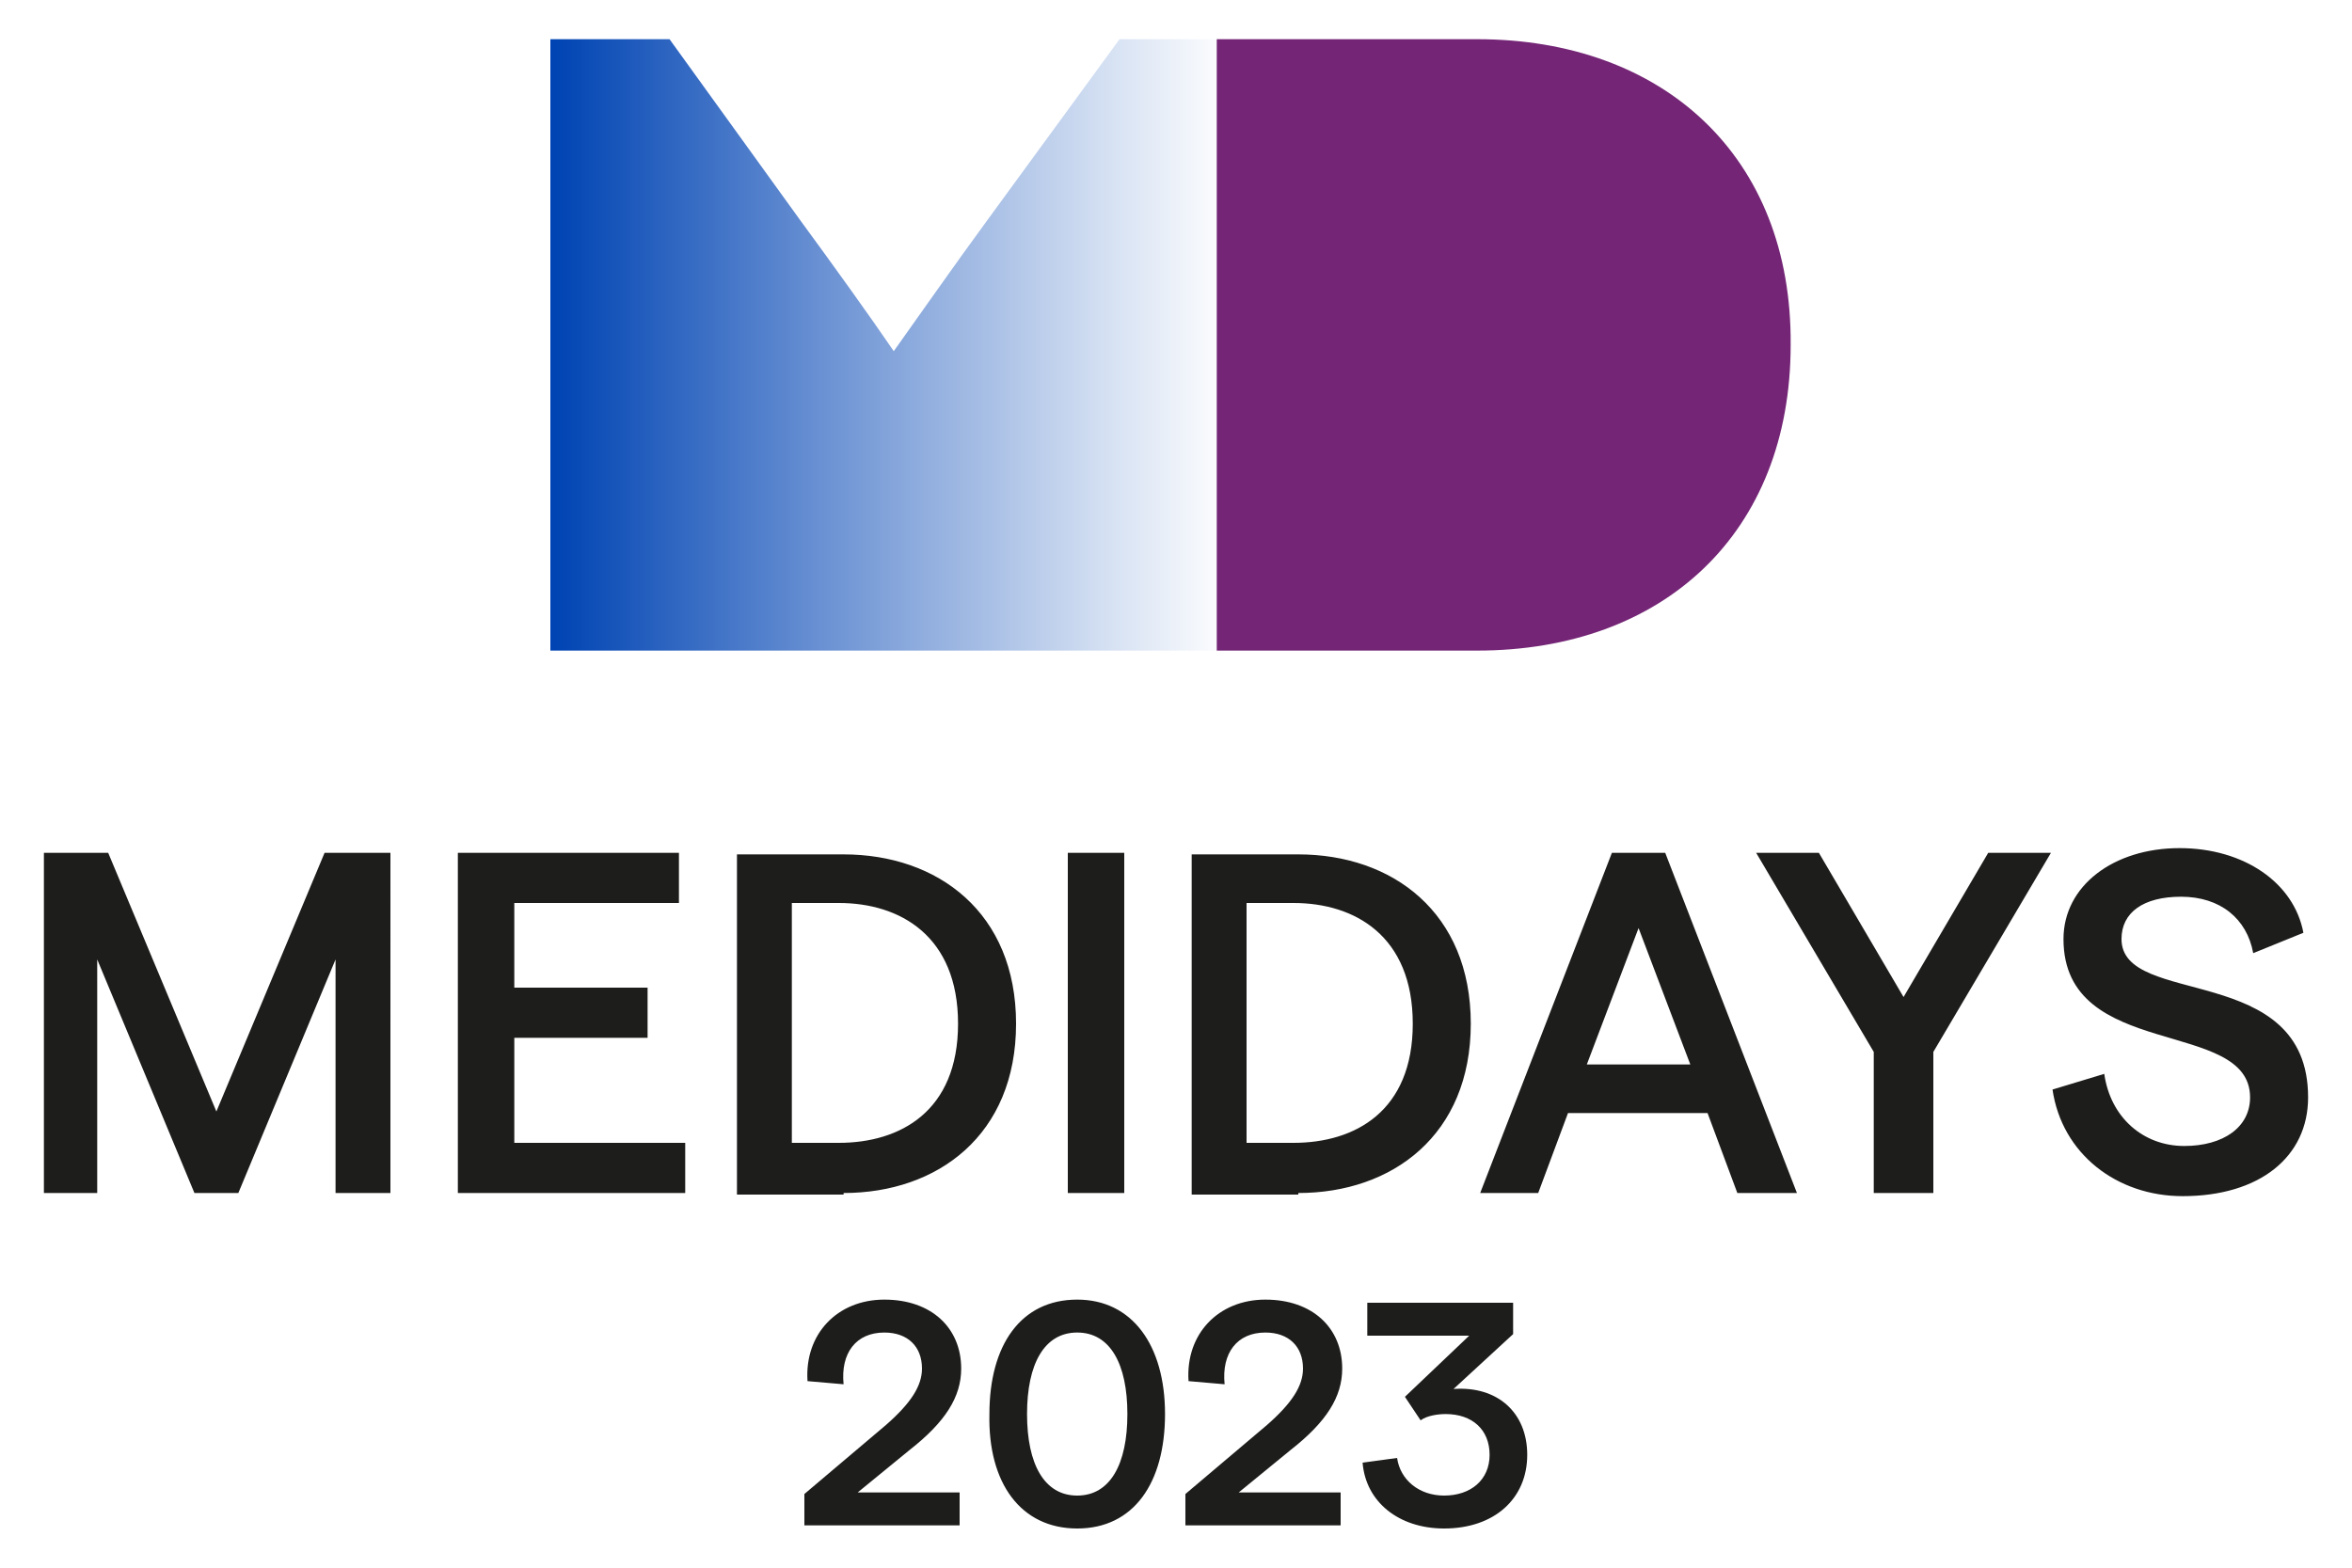
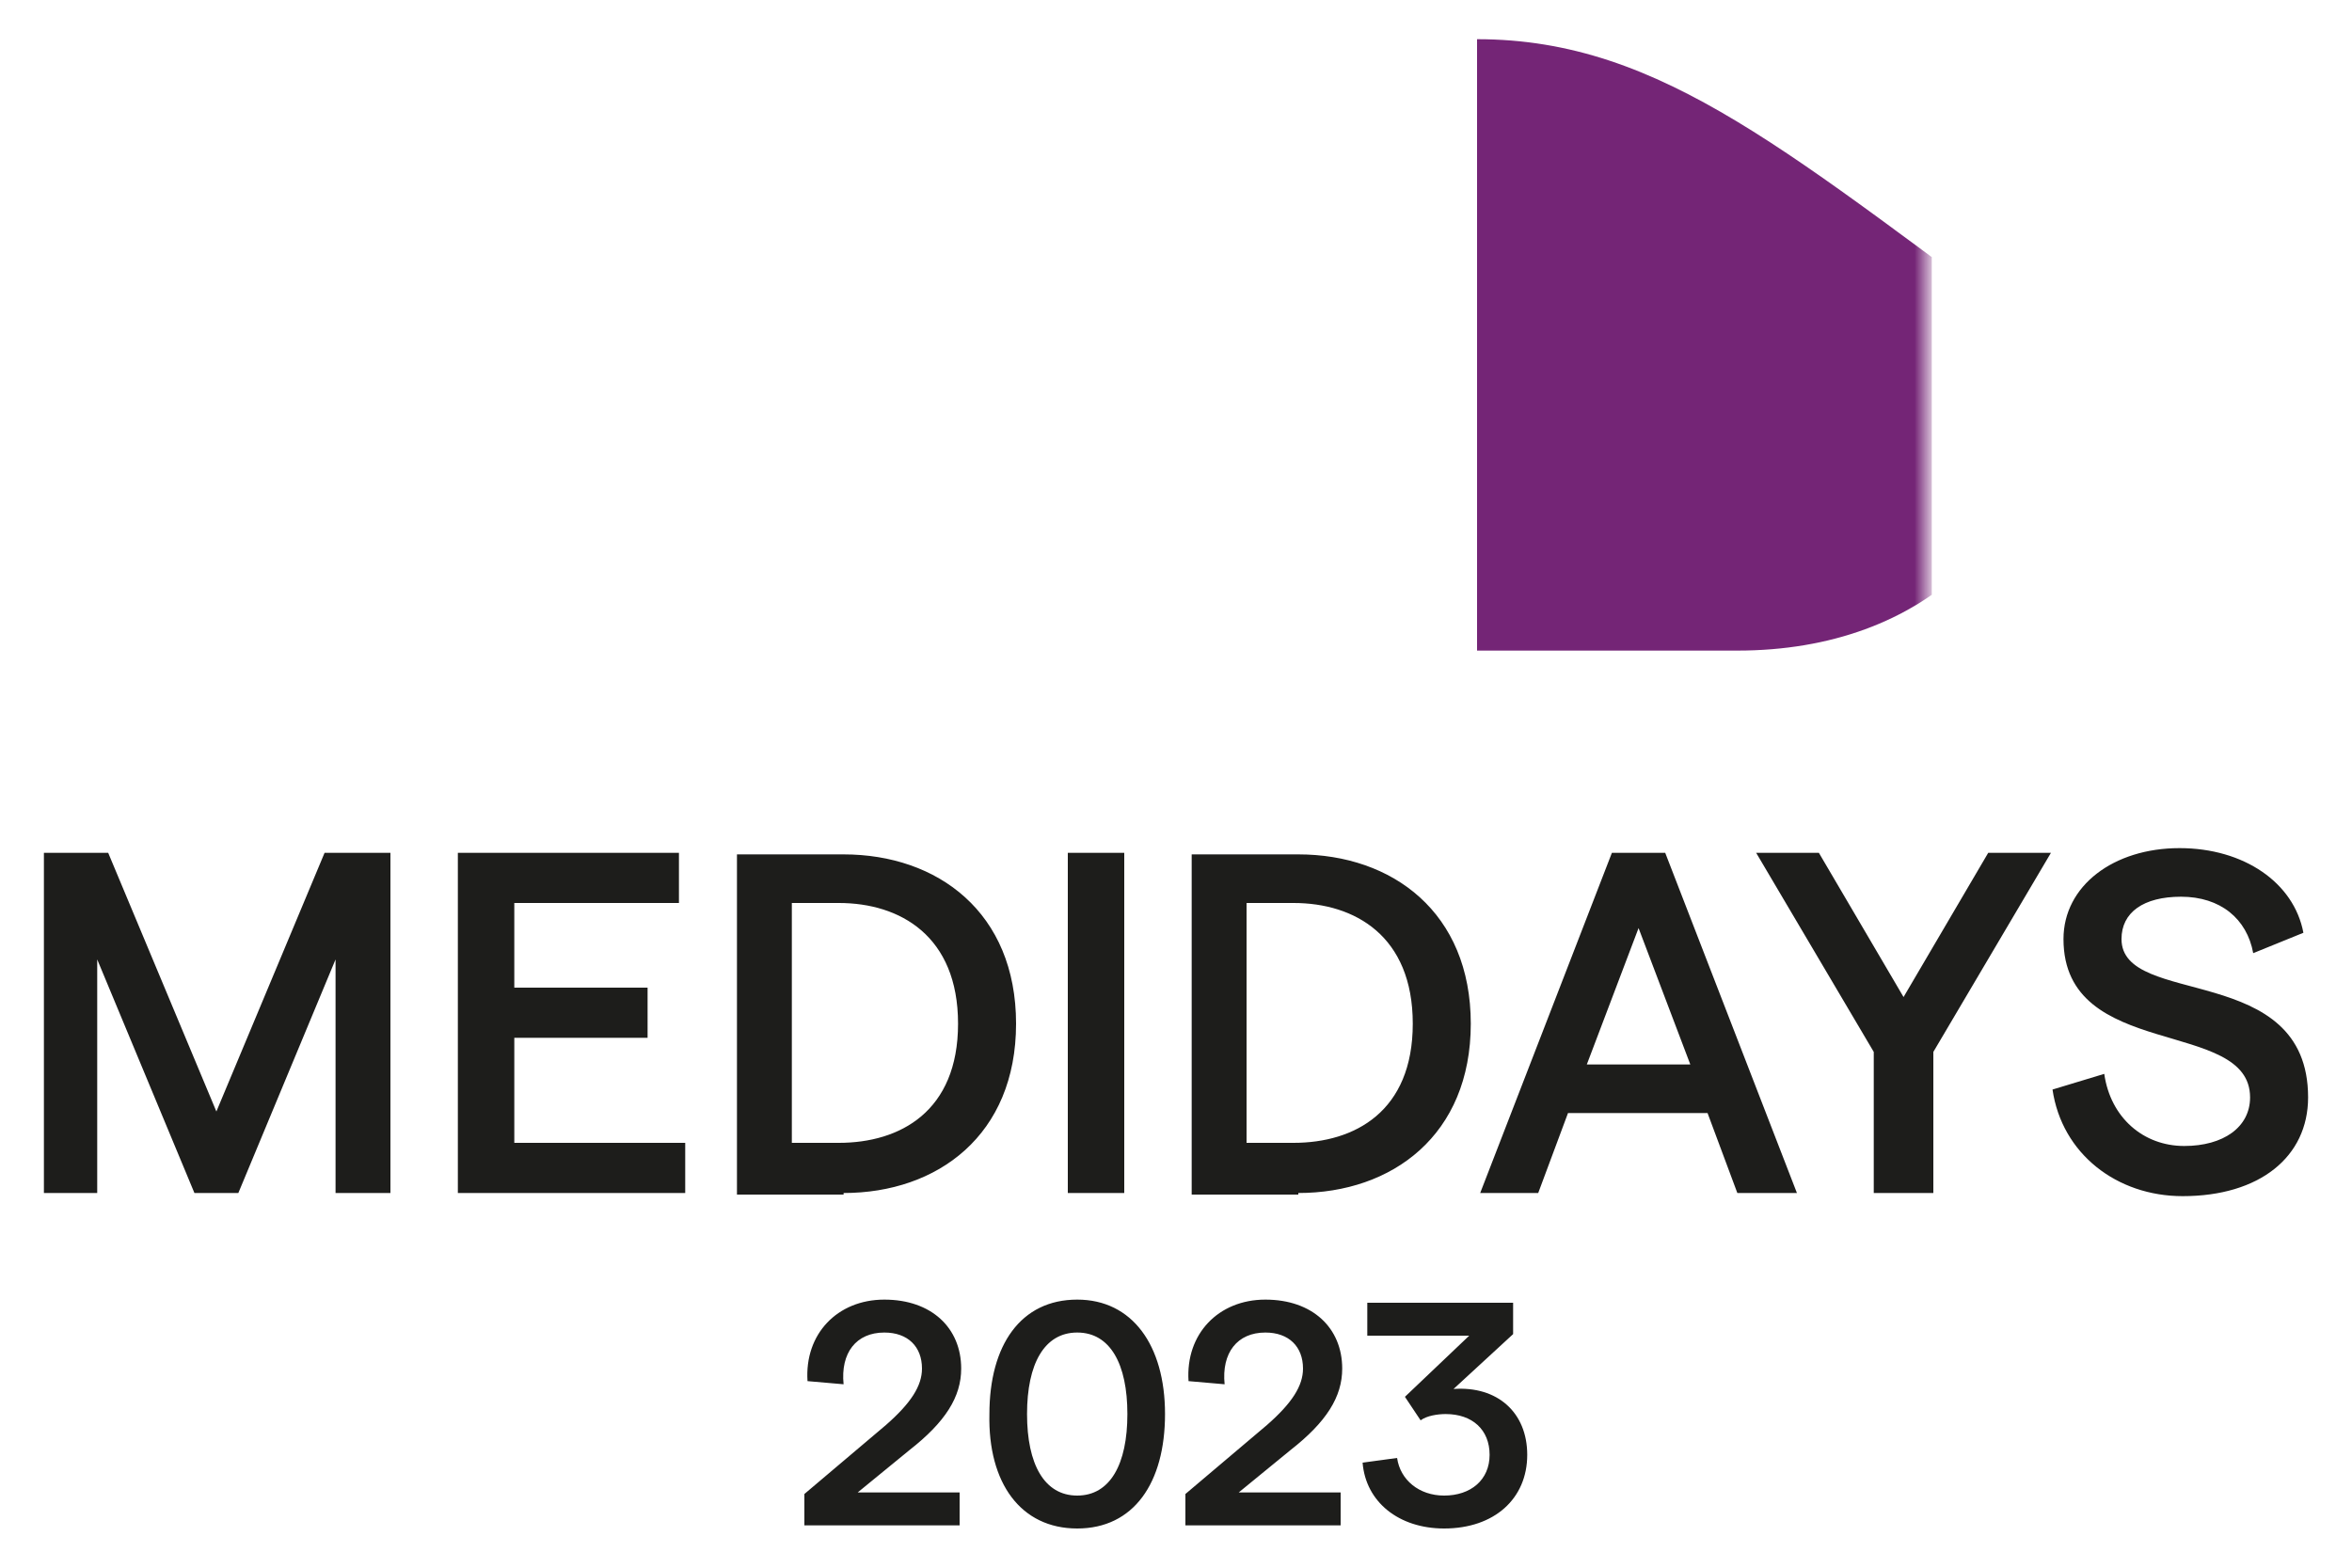
<svg xmlns="http://www.w3.org/2000/svg" xmlns:xlink="http://www.w3.org/1999/xlink" version="1.1" id="Vrstva_1" x="0px" y="0px" width="150px" height="100px" viewBox="0 0 150 100" style="enable-background:new 0 0 150 100;" xml:space="preserve">
  <style type="text/css">
	
		.st0{clip-path:url(#SVGID_00000075866833424575345390000016060301186200570301_);fill:url(#SVGID_00000124868672615338001310000017720432201072986544_);}
	.st1{filter:url(#Adobe_OpacityMaskFilter);}
	.st2{fill:url(#SVGID_00000082328878010945189470000011545065264116218509_);}
	.st3{mask:url(#SVGID_00000160170558408637189360000006318317065539422848_);}
	.st4{clip-path:url(#SVGID_00000166667774678610736970000005238866222456073397_);fill:#742576;}
	.st5{fill:#1D1D1B;}
</style>
  <g>
    <defs>
      <path id="SVGID_1_" d="M71.4,2.5L63,14c-2.2,3-4.5,6.3-6,8.4c-1.5-2.2-3.8-5.4-6-8.4L42.7,2.5h-7.6v39h8.7h26.5H79v-39H71.4z" />
    </defs>
    <clipPath id="SVGID_00000178906408984384207310000016197757737963198084_">
      <use xlink:href="#SVGID_1_" style="overflow:visible;" />
    </clipPath>
    <linearGradient id="SVGID_00000063618089646053133300000005450338222107535253_" gradientUnits="userSpaceOnUse" x1="1.04" y1="101.525" x2="2.04" y2="101.525" gradientTransform="matrix(43.867 0 0 -43.867 -10.547 4475.654)">
      <stop offset="0" style="stop-color:#0044B3" />
      <stop offset="6.590910e-03" style="stop-color:#0044B3" />
      <stop offset="0.384" style="stop-color:#678FD2" />
      <stop offset="0.804" style="stop-color:#D3DFF2" />
      <stop offset="0.991" style="stop-color:#FFFFFF" />
      <stop offset="1" style="stop-color:#FFFFFF" />
    </linearGradient>
-     <rect x="35.1" y="2.5" style="clip-path:url(#SVGID_00000178906408984384207310000016197757737963198084_);fill:url(#SVGID_00000063618089646053133300000005450338222107535253_);" width="43.9" height="39" />
  </g>
  <defs>
    <filter id="Adobe_OpacityMaskFilter" filterUnits="userSpaceOnUse" x="68.6" y="-4.5" width="54.6" height="47">
      <feFlood style="flood-color:white;flood-opacity:1" result="back" />
      <feBlend in="SourceGraphic" in2="back" mode="normal" />
    </filter>
  </defs>
  <mask maskUnits="userSpaceOnUse" x="68.6" y="-4.5" width="54.6" height="47" id="SVGID_00000162333847984198304420000013576429560362304944_">
    <g class="st1">
      <linearGradient id="SVGID_00000002360822983572959880000009324907872397543089_" gradientUnits="userSpaceOnUse" x1="1.07" y1="100.93" x2="2.07" y2="100.93" gradientTransform="matrix(37.831 -37.831 -37.831 -37.831 3858.39 3903.267)">
        <stop offset="0" style="stop-color:#FFFFFF" />
        <stop offset="1" style="stop-color:#000000" />
      </linearGradient>
      <polygon style="fill:url(#SVGID_00000002360822983572959880000009324907872397543089_);" points="-44.7,50 75,-69.7 194.7,50     75,169.7   " />
    </g>
  </mask>
  <g style="mask:url(#SVGID_00000162333847984198304420000013576429560362304944_);">
    <g>
      <defs>
        <rect id="SVGID_00000128446305797885597890000017604322762529396381_" x="68.6" y="-4.5" width="54.6" height="47" />
      </defs>
      <clipPath id="SVGID_00000035497064154363090140000010227752297444029630_">
        <use xlink:href="#SVGID_00000128446305797885597890000017604322762529396381_" style="overflow:visible;" />
      </clipPath>
-       <path style="clip-path:url(#SVGID_00000035497064154363090140000010227752297444029630_);fill:#742576;" d="M94.2,2.5H77.6v39    h16.6c11.9,0,20-7.5,20-19.5C114.3,10,106.1,2.5,94.2,2.5" />
+       <path style="clip-path:url(#SVGID_00000035497064154363090140000010227752297444029630_);fill:#742576;" d="M94.2,2.5v39    h16.6c11.9,0,20-7.5,20-19.5C114.3,10,106.1,2.5,94.2,2.5" />
    </g>
  </g>
  <path class="st5" d="M92.1,97.5c3.2,0,5.3-1.9,5.3-4.7c0-2.7-1.9-4.4-4.7-4.2l3.8-3.5v-2h-9.3v2.1h6.5l-4.1,3.9l1,1.5  c0.4-0.3,1.1-0.4,1.6-0.4c1.7,0,2.8,1,2.8,2.6c0,1.6-1.2,2.6-2.9,2.6c-1.6,0-2.8-1-3-2.4l-2.2,0.3C87.1,95.8,89.2,97.5,92.1,97.5   M85.5,97.3v-2.1H79l3.3-2.7c2.3-1.8,3.3-3.4,3.3-5.2c0-2.6-1.9-4.4-4.9-4.4c-3,0-5.1,2.2-4.9,5.2l2.3,0.2c-0.2-2,0.8-3.3,2.6-3.3  c1.5,0,2.4,0.9,2.4,2.3c0,1.1-0.7,2.2-2.3,3.6l-5.2,4.4v2H85.5z M68.7,95.4c-2.1,0-3.2-2-3.2-5.2c0-3.2,1.1-5.2,3.2-5.2  c2.1,0,3.2,2,3.2,5.2C71.9,93.4,70.8,95.4,68.7,95.4 M68.7,97.5c3.6,0,5.6-2.9,5.6-7.3c0-4.4-2.1-7.3-5.6-7.3  c-3.6,0-5.6,2.9-5.6,7.3C63,94.6,65.1,97.5,68.7,97.5 M61.2,97.3v-2.1h-6.5l3.3-2.7c2.3-1.8,3.3-3.4,3.3-5.2c0-2.6-1.9-4.4-4.9-4.4  c-3,0-5.1,2.2-4.9,5.2l2.3,0.2c-0.2-2,0.8-3.3,2.6-3.3c1.5,0,2.4,0.9,2.4,2.3c0,1.1-0.7,2.2-2.3,3.6l-5.2,4.4v2H61.2z" />
  <path class="st5" d="M139.2,76.3c4.9,0,8-2.5,8-6.3c0-8.7-11.9-5.7-11.9-10.1c0-1.7,1.4-2.7,3.8-2.7c2.5,0,4.2,1.4,4.6,3.6l3.2-1.3  c-0.6-3.2-3.8-5.4-7.9-5.4c-4.2,0-7.4,2.4-7.4,5.8c0,7.8,11.9,5,11.9,10.1c0,1.9-1.7,3.1-4.2,3.1c-2.6,0-4.7-1.8-5.1-4.6l-3.3,1  C131.5,73.6,135,76.3,139.2,76.3 M123.3,76.1v-9l7.5-12.7h-4l-5.4,9.2l-5.4-9.2h-4l7.5,12.7v9H123.3z M104.5,59.2l3.3,8.7h-6.6  L104.5,59.2z M114.6,76.1l-8.4-21.7h-3.4l-8.4,21.7h3.7L100,71h8.9l1.9,5.1H114.6z M79.5,57.6h3c3.9,0,7.6,2.1,7.6,7.7  s-3.7,7.6-7.6,7.6h-3V57.6z M82.8,76.1c6,0,11-3.7,11-10.8s-5-10.8-11-10.8H76v21.7H82.8z M71.7,54.4h-3.6v21.7h3.6V54.4z   M50.5,57.6h3c3.9,0,7.6,2.1,7.6,7.7s-3.7,7.6-7.6,7.6h-3V57.6z M53.8,76.1c6,0,11-3.7,11-10.8s-5-10.8-11-10.8H47v21.7H53.8z   M43.7,76.1v-3.2H32.8v-6.7h8.5V63h-8.5v-5.4h10.5v-3.2H29.2v21.7H43.7z M6.2,76.1V61.2l6.2,14.9h2.8l6.2-14.9v14.9h3.5V54.4h-4.2  l-6.9,16.5L6.9,54.4H2.8v21.7H6.2z" />
</svg>